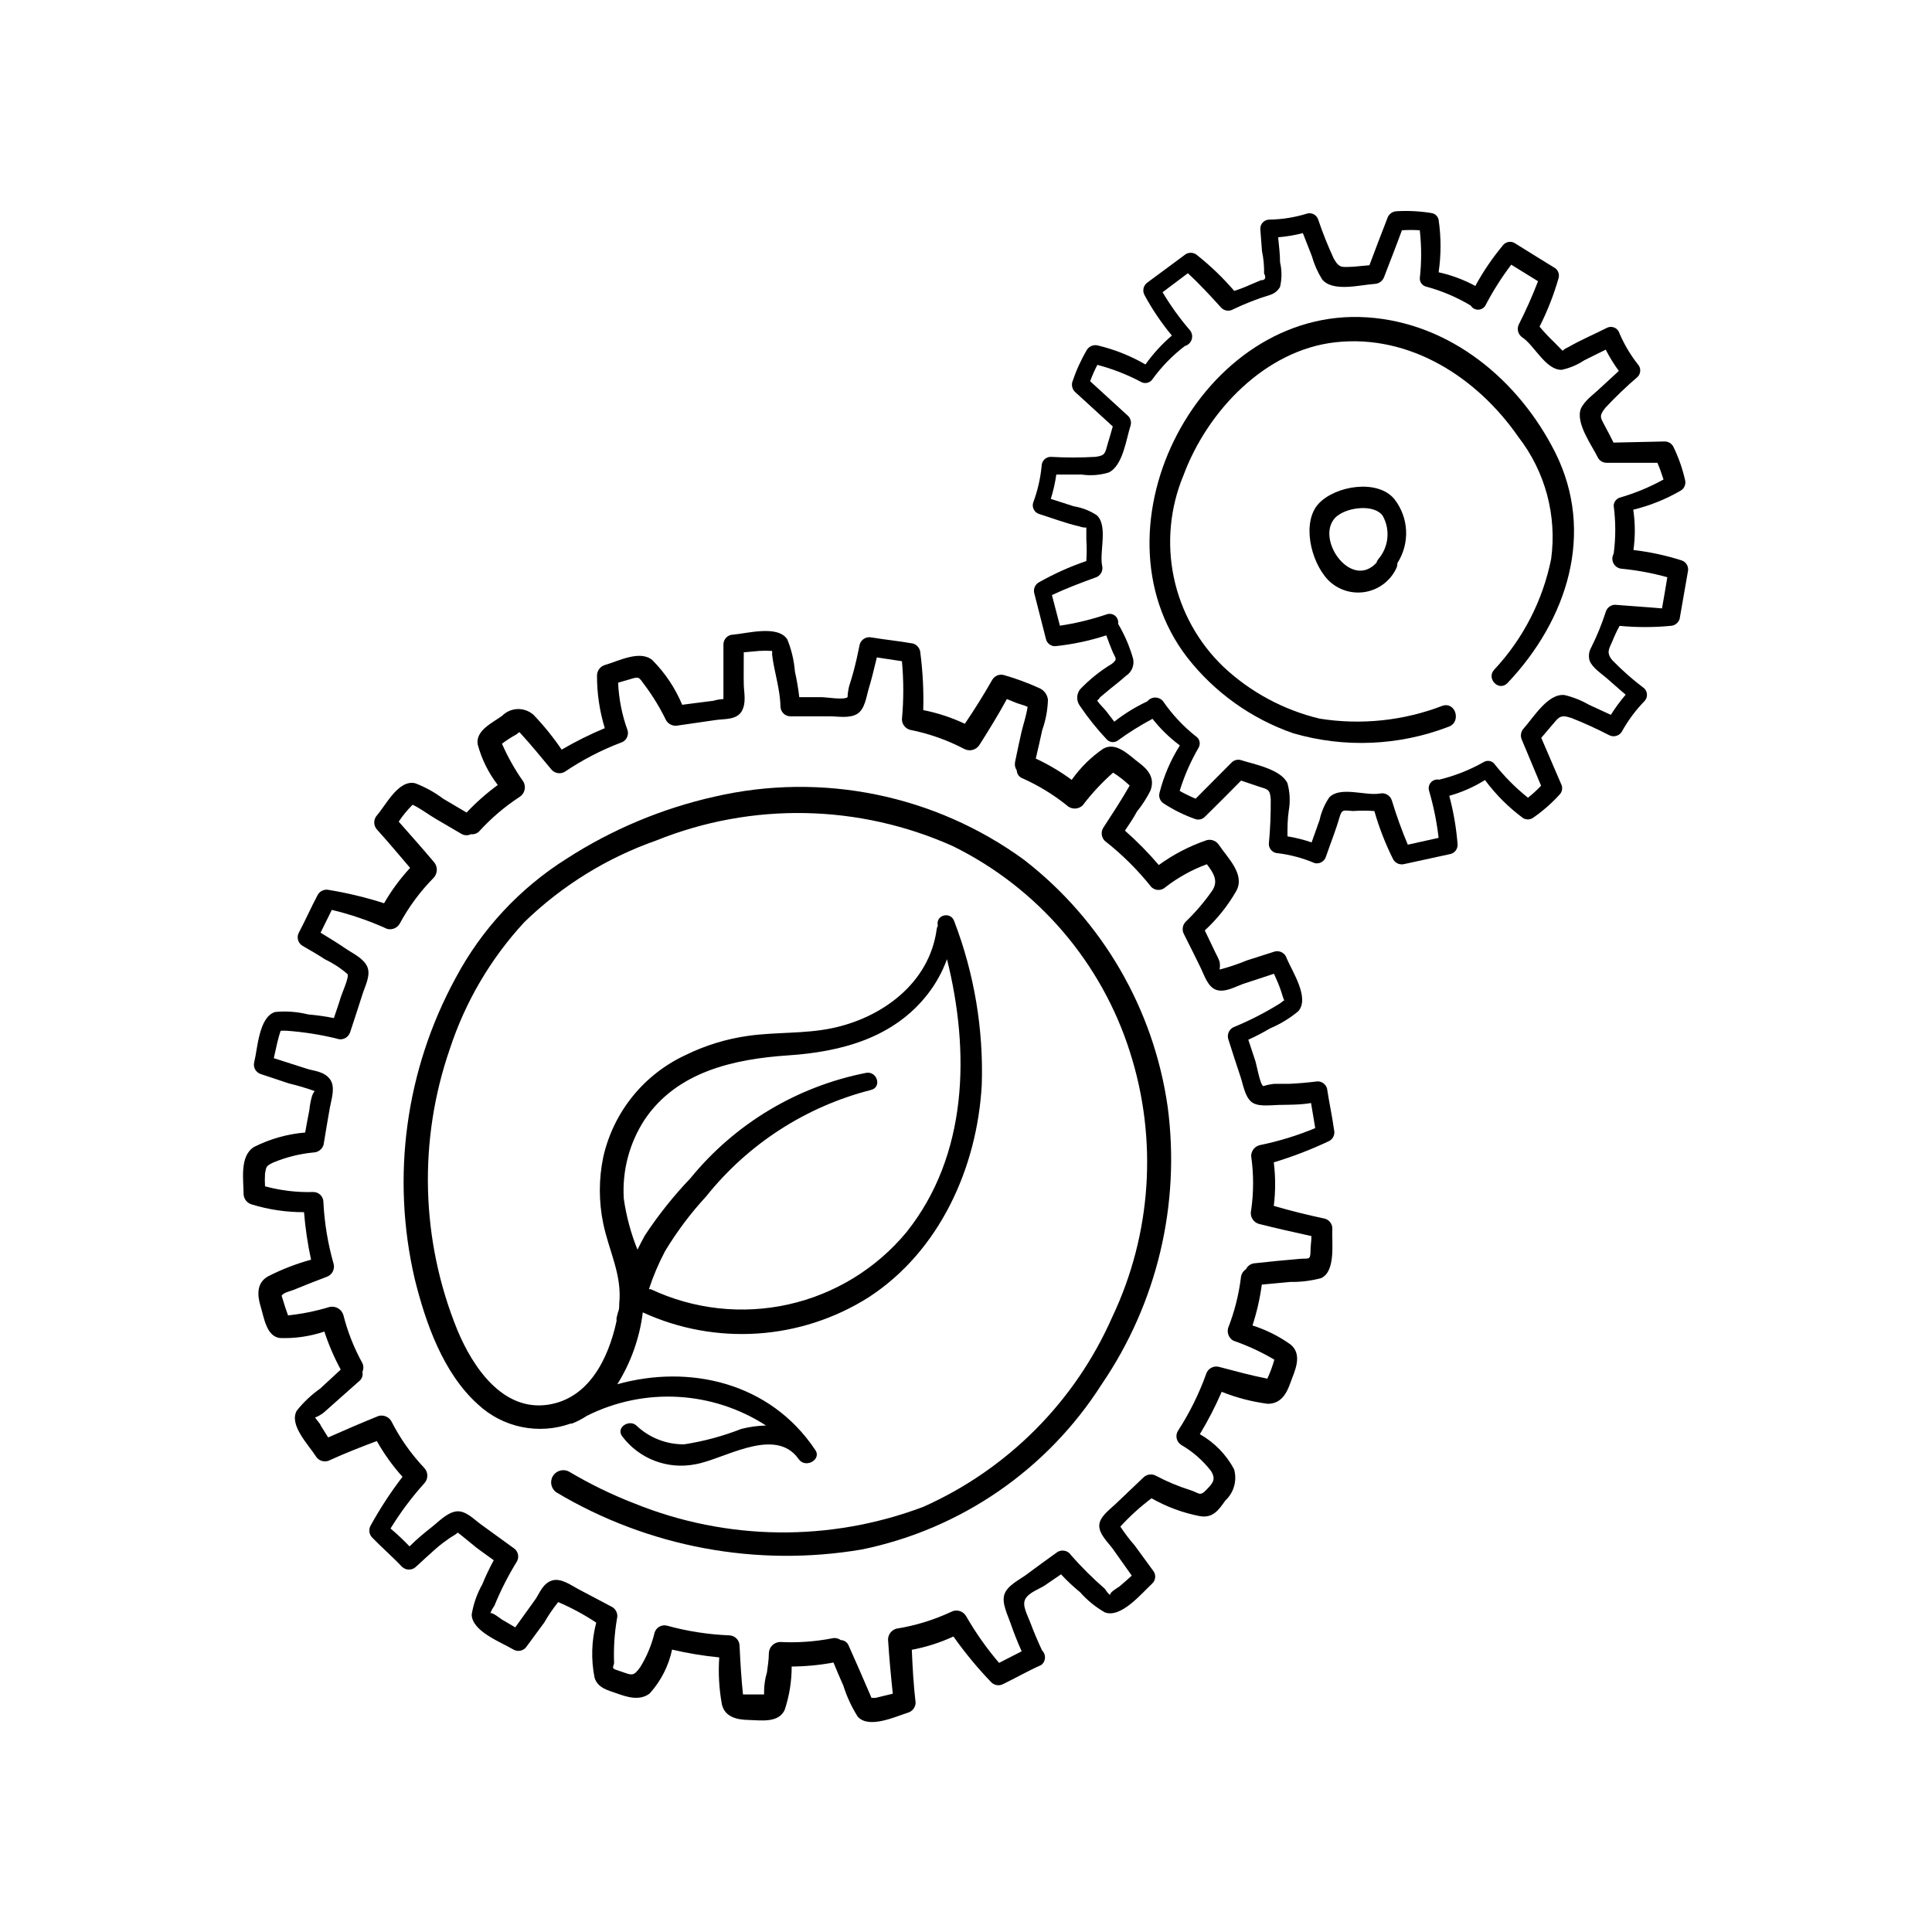
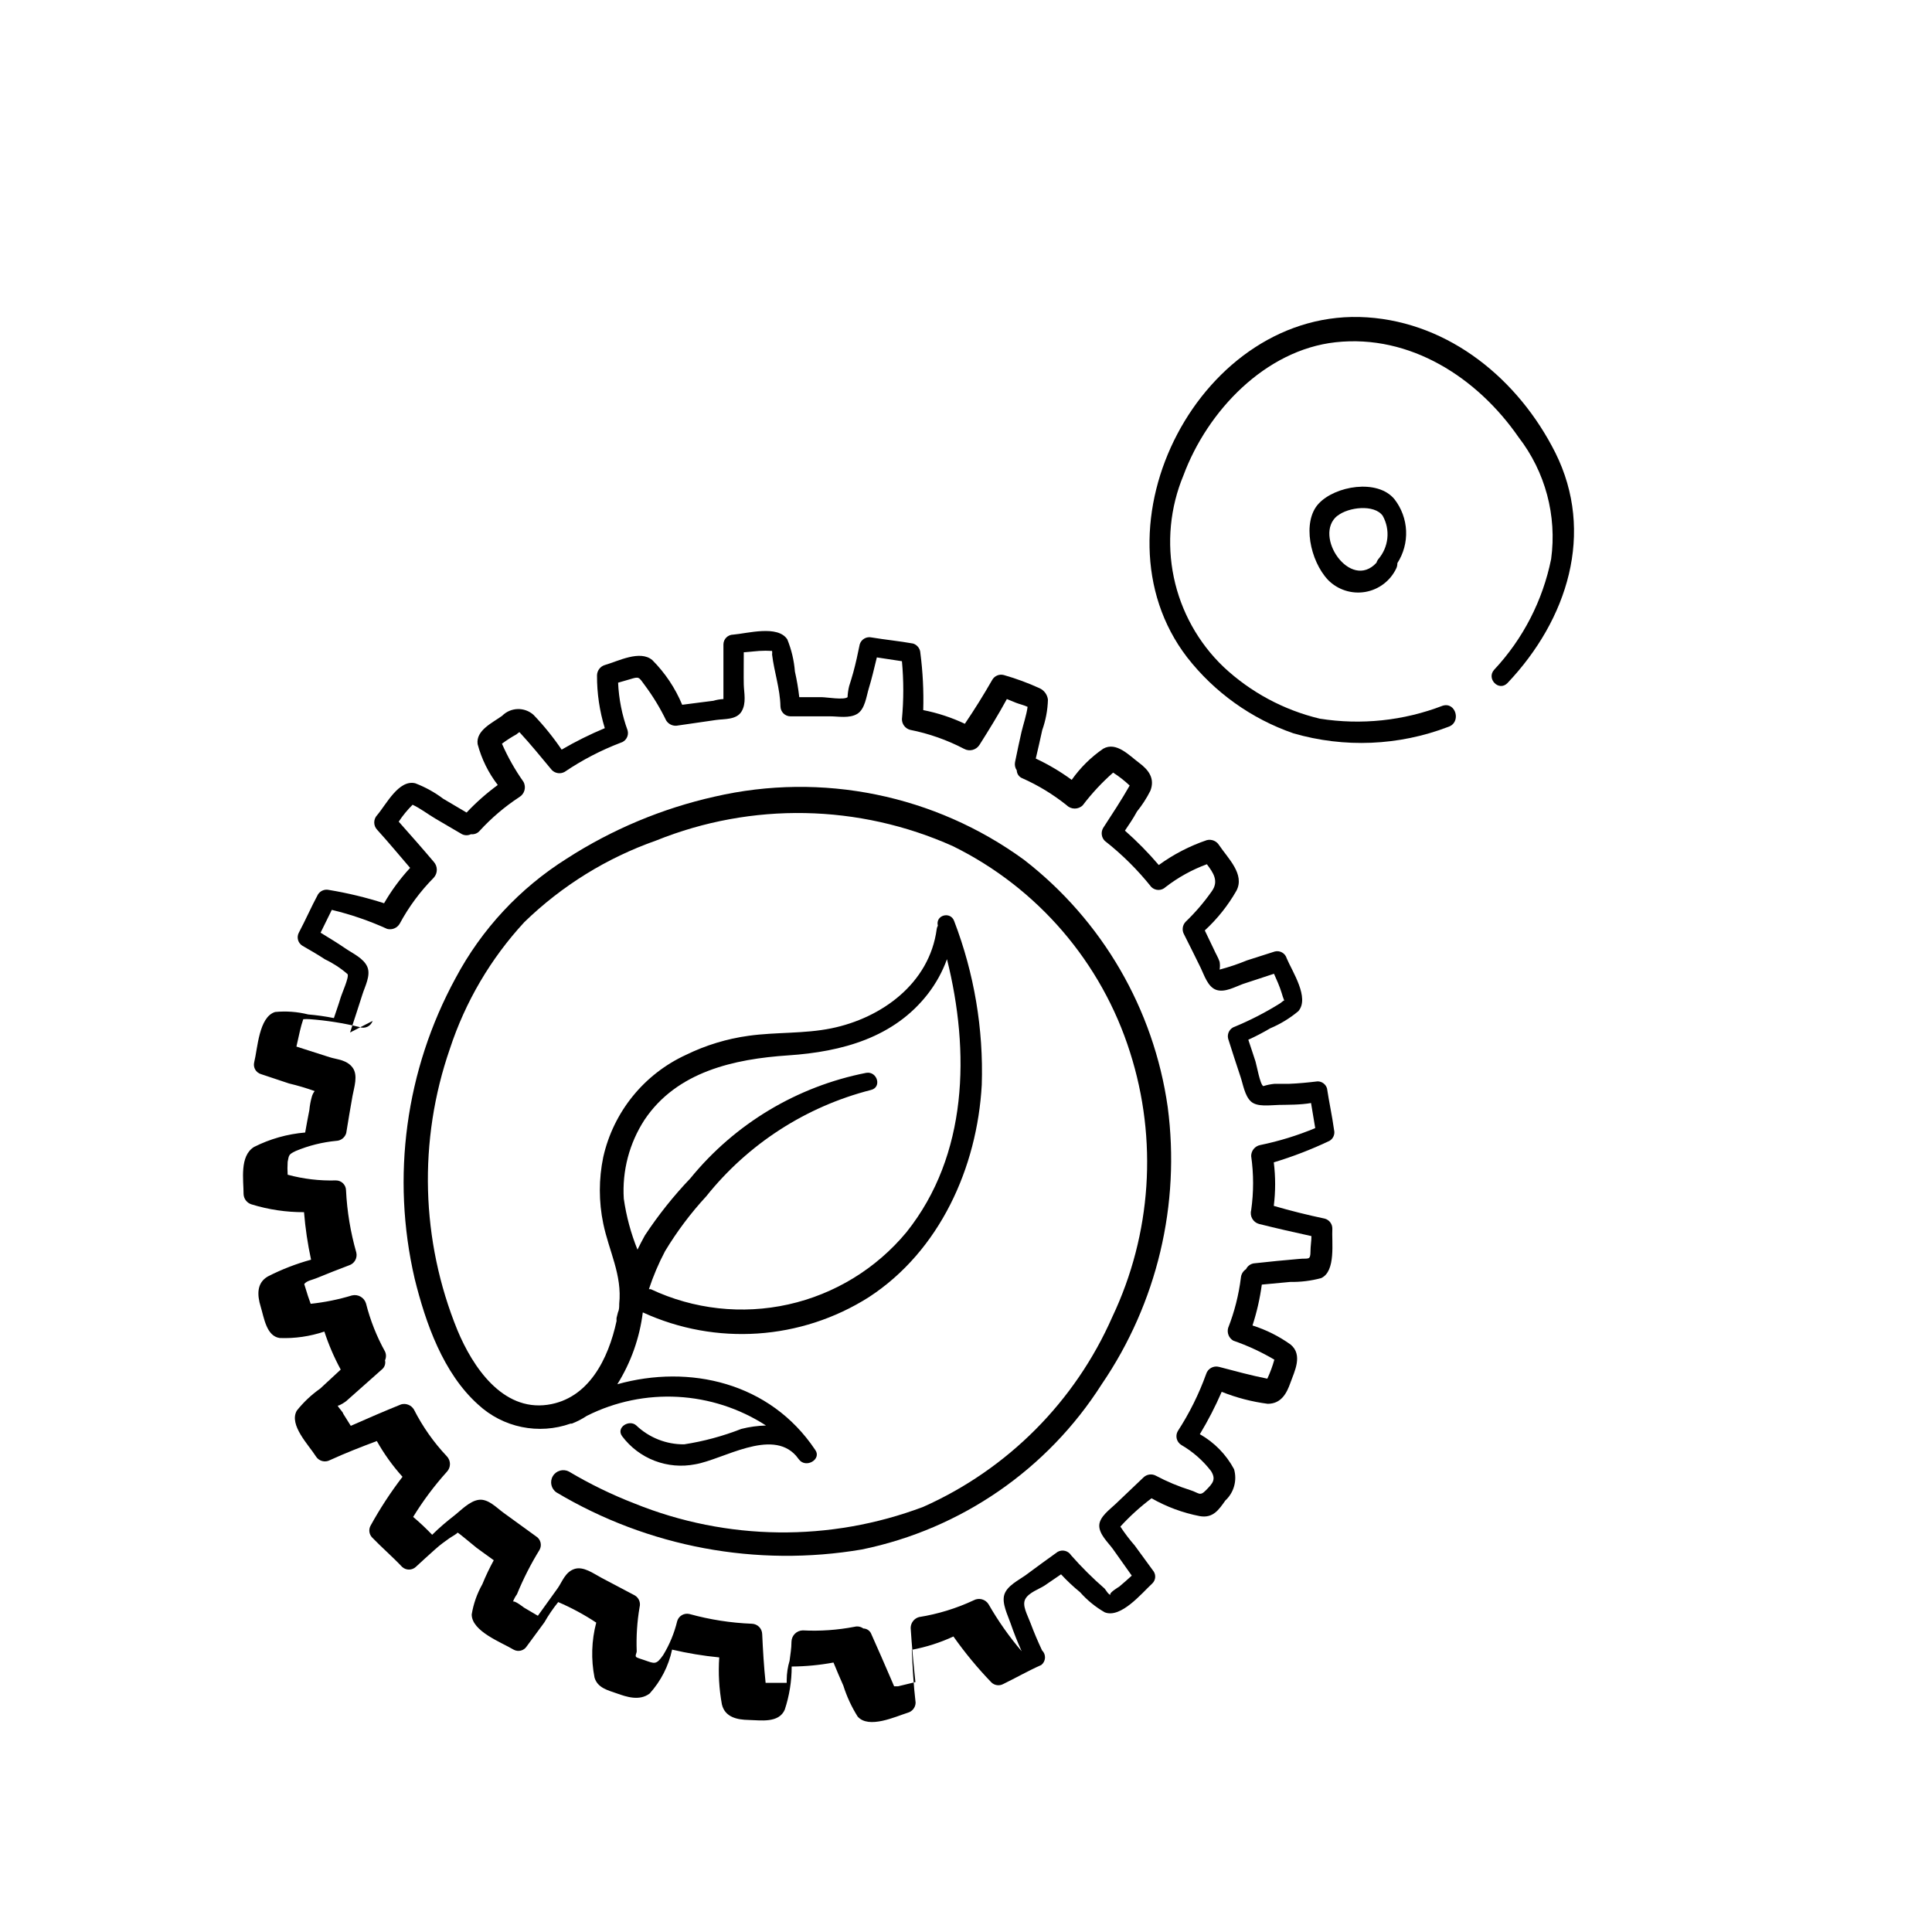
<svg xmlns="http://www.w3.org/2000/svg" fill="#000000" width="800px" height="800px" version="1.1" viewBox="144 144 512 512">
  <g>
    <path d="m270.72 516.23c3.231 2.996 7.223 5.051 11.539 5.938 4.316 0.887 8.793 0.578 12.945-0.898h0.352c1.395-0.547 2.731-1.238 3.981-2.066 15.156-7.613 33.211-6.637 47.457 2.57-2.207 0.055-4.406 0.359-6.547 0.906-4.875 1.91-9.941 3.281-15.117 4.082-4.742 0.051-9.316-1.758-12.746-5.039-1.863-1.613-5.391 0.555-3.727 2.871 2.199 2.945 5.191 5.211 8.621 6.527 3.434 1.32 7.168 1.641 10.777 0.93 7.356-1.258 20.152-9.621 26.703-2.266l0.707 0.906c1.863 2.621 6.246 0 4.332-2.519-11.945-17.836-33.305-22.672-52.398-17.332 3.609-5.781 5.914-12.281 6.75-19.043 19.359 8.891 41.906 7.375 59.902-4.031 18.793-12.242 28.719-34.359 29.926-56.277v0.004c0.48-14.805-2.004-29.551-7.305-43.379-0.957-2.719-5.039-1.613-4.332 1.211v-0.004c-0.16 0.281-0.266 0.59-0.305 0.906-1.914 14.359-14.559 23.578-27.961 26.301-7.203 1.461-14.609 0.957-21.867 1.965h0.004c-5.758 0.789-11.355 2.488-16.578 5.039-11.148 5.109-19.273 15.137-21.965 27.105-1.207 5.812-1.207 11.816 0 17.633 1.512 7.305 5.039 13.602 4.231 21.262 0 0.805 0 1.562-0.352 2.316l-0.352 1.41c-0.023 0.27-0.023 0.539 0 0.805-2.168 10.078-7.406 20.656-18.289 22.219-11.992 1.715-19.852-10.078-23.879-19.75-9.703-23.785-10.418-50.289-2.016-74.562 4.094-12.488 10.828-23.953 19.75-33.605 9.938-9.645 21.848-17.02 34.914-21.613 25.344-10.227 53.762-9.68 78.695 1.512 22.422 11.055 39.363 30.777 46.902 54.613 7.375 23.109 5.699 48.156-4.684 70.082-9.859 22.445-27.734 40.41-50.129 50.379-24.719 9.332-52.043 9.008-76.531-0.906-6.019-2.332-11.832-5.16-17.379-8.465-1.52-0.777-3.379-0.238-4.246 1.23-0.871 1.469-0.445 3.359 0.969 4.312 24.332 14.508 53.039 19.867 80.965 15.113 26.227-5.394 49.148-21.191 63.527-43.781 14.676-21.516 20.902-47.688 17.484-73.504-3.691-25.957-17.355-49.449-38.09-65.496-23.605-17.191-53.512-23.293-81.969-16.727-13.93 3.129-27.199 8.688-39.195 16.426-12.422 7.809-22.586 18.734-29.473 31.688-13.242 24.328-17.098 52.672-10.832 79.652 2.922 11.789 7.555 25.039 16.828 33.352zm38.59-54.562c-0.461-7.379 1.461-14.707 5.492-20.906 8.566-12.797 23.781-16.121 38.09-17.078 14.309-0.957 28.062-4.734 37.031-16.324h-0.004c2.148-2.777 3.848-5.871 5.039-9.172 6.098 24.484 5.594 51.891-10.73 72.348-8.023 9.676-19.031 16.41-31.297 19.148-12.266 2.734-25.094 1.316-36.465-4.035h-0.504c1.141-3.473 2.574-6.84 4.281-10.074 3.144-5.211 6.805-10.09 10.934-14.559 11.094-13.883 26.41-23.766 43.629-28.164 2.973-0.707 1.664-5.039-1.258-4.535h-0.004c-18.32 3.594-34.809 13.484-46.602 27.961-4.457 4.668-8.488 9.727-12.039 15.113-0.707 1.277-1.359 2.535-1.965 3.777v0.004c-1.75-4.34-2.969-8.871-3.629-13.504z" />
    <path d="m506.3 228.1c-43.934-2.922-74.312 55.418-47.711 90.082 7.246 9.297 17.027 16.297 28.164 20.152 13.508 3.922 27.926 3.32 41.062-1.711 3.527-1.16 2.016-6.699-1.512-5.594-10.359 3.984-21.586 5.164-32.547 3.426-9.543-2.277-18.332-7-25.492-13.703-6.695-6.402-11.293-14.68-13.191-23.746-1.898-9.062-1.004-18.492 2.559-27.039 6.348-17.078 21.664-33.199 40.305-35.266 19.75-2.168 37.586 9.371 48.516 25.191h0.004c7.07 9.16 10.176 20.773 8.613 32.242-2.215 11.004-7.445 21.176-15.113 29.371-2.117 2.367 1.258 5.844 3.527 3.527 15.918-16.777 23.273-39.852 12.695-61.062-9.723-19.344-27.91-34.41-49.879-35.871z" />
    <path d="m513.56 276.31c-4.484-5.492-15.77-3.578-20.152 1.211-4.383 4.785-2.215 15.113 2.519 20.152 2.57 2.625 6.266 3.816 9.887 3.195 3.621-0.625 6.703-2.988 8.25-6.32 0.176-0.414 0.262-0.859 0.25-1.309 1.641-2.555 2.453-5.555 2.316-8.586-0.137-3.031-1.211-5.945-3.07-8.344zm-15.113 4.383c2.871-2.316 9.773-3.125 11.992 0h-0.004c2.074 3.715 1.59 8.332-1.211 11.539-0.207 0.27-0.363 0.578-0.453 0.906-6.902 7.508-16.875-7.152-10.379-12.445z" />
-     <path d="m590.54 271.12c-0.699-3.051-1.746-6.008-3.125-8.816-0.457-0.797-1.297-1.293-2.215-1.312l-13.602 0.301c-0.707-1.41-1.41-2.82-2.168-4.18-1.258-2.469-1.812-2.719 0-5.039 2.703-2.887 5.562-5.629 8.566-8.211 0.914-0.938 0.914-2.438 0-3.375-2.066-2.644-3.762-5.562-5.039-8.664-0.316-0.555-0.84-0.957-1.457-1.117-0.617-0.164-1.273-0.066-1.82 0.258-3.273 1.664-6.75 3.125-10.078 5.039h0.004c-0.559 0.227-1.07 0.551-1.512 0.957l-2.168-2.215c-1.387-1.32-2.699-2.715-3.93-4.184 2.086-4.113 3.769-8.414 5.039-12.848 0.273-0.965-0.062-2-0.855-2.617-3.578-2.168-7.152-4.434-10.73-6.648v-0.004c-0.977-0.598-2.238-0.43-3.023 0.402-2.844 3.391-5.34 7.051-7.457 10.934-3.055-1.66-6.328-2.879-9.723-3.625 0.68-4.613 0.68-9.297 0-13.906-0.184-0.887-0.875-1.582-1.766-1.766-3.094-0.52-6.238-0.688-9.367-0.504-1.152 0.043-2.144 0.812-2.469 1.918-1.613 4.082-3.176 8.262-4.734 12.395l-4.383 0.402c-2.672 0-3.527 0.605-5.039-2.117h-0.004c-1.562-3.367-2.941-6.812-4.129-10.328-0.367-1.254-1.66-1.988-2.922-1.664-3.266 1.023-6.66 1.566-10.078 1.613-1.316 0.027-2.367 1.102-2.367 2.418l0.453 5.945c0.41 1.938 0.594 3.914 0.555 5.894 0.605 1.211 0.301 1.812-0.855 1.812l-2.871 1.211c-1.359 0.625-2.758 1.164-4.184 1.613-2.938-3.426-6.191-6.566-9.723-9.371-0.828-0.793-2.07-0.957-3.074-0.406l-10.078 7.457h0.004c-1.168 0.719-1.566 2.227-0.91 3.426 2.059 3.809 4.488 7.402 7.258 10.73-2.644 2.254-4.996 4.828-7.004 7.66-3.945-2.293-8.207-3.988-12.645-5.039-1.109-0.266-2.262 0.199-2.875 1.16-1.586 2.711-2.887 5.582-3.879 8.562-0.223 0.898 0.023 1.848 0.656 2.519l10.078 9.219c-0.402 1.512-0.855 2.973-1.309 4.484-0.754 2.621-0.605 3.223-3.273 3.578h-0.004c-3.945 0.227-7.898 0.227-11.84 0-1.316 0-2.391 1.051-2.418 2.367-0.32 3.363-1.082 6.664-2.269 9.824-0.355 1.281 0.387 2.606 1.664 2.973 3.527 1.109 7.055 2.469 10.629 3.273v0.004c0.578 0.219 1.195 0.324 1.816 0.301v3.125c0.125 1.91 0.125 3.828 0 5.742-4.383 1.5-8.617 3.406-12.648 5.691-0.961 0.586-1.43 1.73-1.156 2.824 1.059 4.082 2.066 8.16 3.125 12.242h-0.004c0.301 1.082 1.293 1.828 2.422 1.812 4.606-0.477 9.148-1.438 13.551-2.871 0.453 1.309 0.957 2.57 1.461 3.828 0.906 2.367 1.762 2.316 0 3.727-3.094 1.867-5.922 4.141-8.414 6.754-1.008 1.305-1.008 3.125 0 4.434 2.125 3.141 4.5 6.106 7.106 8.867 0.723 0.758 1.879 0.902 2.769 0.352 2.965-2.168 6.078-4.117 9.32-5.844 2.098 2.66 4.535 5.031 7.254 7.051-2.445 3.871-4.266 8.105-5.391 12.547-0.297 1.109 0.176 2.281 1.16 2.871 2.629 1.707 5.453 3.094 8.414 4.133 0.879 0.258 1.832 0.004 2.469-0.656 3.223-3.176 6.398-6.348 9.574-9.574l4.484 1.512c2.621 0.855 3.176 0.707 3.375 3.477h-0.004c0.035 3.953-0.133 7.906-0.504 11.84 0.027 1.324 1.094 2.394 2.418 2.418 3.348 0.414 6.621 1.297 9.727 2.621 1.27 0.301 2.562-0.422 2.973-1.664 1.211-3.527 2.621-7.004 3.629-10.531 0.656-2.266 1.211-1.715 3.527-1.613l-0.004 0.004c1.895-0.125 3.797-0.125 5.695 0 1.27 4.449 2.957 8.766 5.035 12.898 0.602 0.973 1.766 1.441 2.871 1.16l12.293-2.672c1.098-0.293 1.859-1.285 1.867-2.418-0.332-4.394-1.074-8.746-2.219-13 3.344-0.93 6.531-2.34 9.473-4.18 2.84 3.84 6.238 7.234 10.074 10.074 0.789 0.48 1.781 0.48 2.57 0 2.578-1.773 4.945-3.836 7.055-6.144 0.66-0.637 0.91-1.59 0.652-2.469l-5.438-12.645 2.871-3.375c1.762-2.066 2.117-2.871 5.039-1.914l-0.004-0.004c3.438 1.355 6.801 2.887 10.078 4.586 1.164 0.605 2.598 0.238 3.324-0.855 1.629-2.961 3.644-5.688 5.996-8.113 0.457-0.453 0.711-1.07 0.711-1.711 0-0.645-0.254-1.262-0.711-1.715-3.012-2.262-5.84-4.754-8.465-7.457-1.715-2.066-0.855-3.023 0-5.039v0.004c0.559-1.398 1.195-2.762 1.914-4.082 4.492 0.43 9.012 0.43 13.504 0 1.121-0.039 2.094-0.789 2.418-1.863 0.707-4.133 1.461-8.312 2.168-12.445 0.352-1.336-0.434-2.703-1.766-3.074-4.117-1.305-8.352-2.215-12.645-2.719 0.496-3.543 0.477-7.141-0.051-10.68 4.402-1.074 8.625-2.769 12.543-5.039 1.023-0.586 1.504-1.797 1.16-2.922zm-18.488 33.148c-1.176 0.004-2.203 0.785-2.519 1.914-1.051 3.254-2.348 6.422-3.879 9.473-0.578 1.027-0.723 2.242-0.406 3.375 0.707 1.914 3.074 3.426 4.535 4.684s3.273 2.922 5.039 4.383v0.004c-1.441 1.68-2.754 3.465-3.93 5.34l-5.894-2.719c-1.984-1.141-4.121-1.988-6.348-2.519-4.434-0.555-8.363 6.098-10.883 8.867-0.77 0.855-0.93 2.098-0.402 3.121l5.039 12.043c-1.086 1.137-2.246 2.195-3.477 3.172-3.352-2.68-6.375-5.738-9.02-9.117-0.707-0.707-1.801-0.852-2.672-0.352-3.707 2.102-7.691 3.68-11.836 4.684-0.809-0.164-1.637 0.113-2.188 0.723-0.547 0.609-0.734 1.469-0.484 2.25 1.191 4.07 2.035 8.23 2.519 12.445l-8.16 1.812h-0.004c-1.609-3.836-3.023-7.754-4.231-11.738-0.434-1.355-1.84-2.144-3.223-1.812-3.727 0.656-10.43-2.016-13.352 1.008-1.23 1.812-2.106 3.848-2.57 5.992l-2.117 5.945c-2.082-0.715-4.223-1.254-6.398-1.609 0-2.316 0-4.586 0.352-6.852l0.004-0.004c0.414-2.394 0.293-4.856-0.355-7.203-1.715-3.727-8.867-5.039-12.344-6.144-0.879-0.258-1.828-0.008-2.469 0.652l-9.52 9.574c-1.453-0.598-2.867-1.289-4.234-2.066 1.238-4.008 2.93-7.863 5.039-11.488 0.582-1.059 0.227-2.391-0.805-3.019-3.312-2.633-6.215-5.738-8.617-9.223-0.504-0.637-1.273-1.008-2.09-1.008-0.812 0-1.582 0.371-2.09 1.008-3.121 1.453-6.062 3.262-8.766 5.391l-2.117-2.769c-0.402-0.555-1.762-1.812-2.418-2.82 0.316-0.258 0.586-0.566 0.805-0.906l2.469-2.066c1.461-1.16 2.922-2.316 4.332-3.578 1.531-0.957 2.297-2.769 1.918-4.535-0.918-3.25-2.258-6.367-3.981-9.27 0.129-0.789-0.16-1.586-0.773-2.106-0.609-0.516-1.445-0.672-2.199-0.414-4.051 1.379-8.215 2.391-12.445 3.023l-2.117-8.113c3.727-1.762 7.609-3.223 11.488-4.637v0.004c1.363-0.391 2.168-1.801 1.812-3.176-0.754-3.68 1.613-10.531-1.41-13.352v0.004c-1.84-1.215-3.918-2.019-6.094-2.371l-6.098-1.965c0.664-2.106 1.152-4.262 1.461-6.445h6.75c2.398 0.352 4.84 0.16 7.156-0.555 3.777-1.812 4.637-8.969 5.793-12.496 0.234-0.879-0.016-1.82-0.656-2.469l-10.078-9.219h0.004c0.543-1.484 1.184-2.934 1.914-4.332 4.027 1.051 7.914 2.574 11.586 4.531 1.078 0.59 2.426 0.234 3.074-0.805 2.402-3.301 5.269-6.238 8.516-8.715 0.855-0.23 1.539-0.879 1.816-1.723 0.273-0.844 0.102-1.77-0.457-2.461-2.703-3.141-5.133-6.512-7.254-10.074l6.699-5.039c3.125 2.871 5.996 5.996 8.867 9.168 0.828 0.832 2.113 1 3.125 0.406 3.172-1.527 6.453-2.809 9.824-3.832 1.109-0.348 2.047-1.102 2.617-2.113 0.504-2.156 0.504-4.398 0-6.551 0-2.215-0.301-4.383-0.504-6.602 2.211-0.188 4.402-0.559 6.551-1.105l2.367 6.047v-0.004c0.617 2.184 1.531 4.269 2.723 6.199 2.82 3.477 10.078 1.461 14.008 1.211l-0.004-0.004c1.141-0.066 2.117-0.828 2.469-1.914 1.562-4.082 3.176-8.16 4.684-12.293h0.004c1.574-0.102 3.156-0.102 4.734 0 0.477 4.234 0.477 8.512 0 12.746-0.016 1.004 0.645 1.895 1.613 2.168 4.18 1.117 8.18 2.812 11.891 5.039 0.41 0.676 1.145 1.094 1.938 1.094s1.531-0.418 1.941-1.094c1.977-3.797 4.269-7.418 6.852-10.832l7.106 4.383h-0.004c-1.48 3.863-3.16 7.644-5.035 11.336-0.68 1.246-0.285 2.801 0.906 3.574 3.125 2.066 6.195 8.664 10.379 8.566 2.141-0.445 4.176-1.301 5.992-2.519l5.691-2.82h0.004c1.012 1.965 2.176 3.852 3.477 5.641l-5.039 4.637c-1.664 1.613-3.981 3.125-5.039 5.391-1.41 3.879 2.973 9.723 4.586 13.047 0.469 0.777 1.309 1.254 2.215 1.262h13.504c0.613 1.449 1.148 2.93 1.613 4.434-3.656 2.019-7.527 3.621-11.539 4.785-0.965 0.285-1.637 1.16-1.664 2.168 0.555 4.211 0.555 8.48 0 12.695-0.441 0.773-0.473 1.715-0.078 2.516 0.395 0.797 1.16 1.348 2.043 1.465 4.141 0.395 8.238 1.152 12.246 2.266-0.453 2.769-0.906 5.492-1.41 8.262-3.883-0.352-8.113-0.602-12.395-0.957z" />
-     <path d="m232.48 413.8c-2.246-0.449-4.516-0.77-6.801-0.961-2.863-0.715-5.828-0.938-8.766-0.652-4.332 1.309-4.637 9.723-5.543 13.301-0.355 1.375 0.449 2.781 1.816 3.172l7.406 2.469c2.301 0.547 4.57 1.219 6.801 2.016-0.352 0.449-0.609 0.961-0.758 1.512-0.324 1.152-0.543 2.336-0.652 3.527-0.402 1.965-0.754 3.981-1.109 5.945-4.723 0.395-9.324 1.695-13.555 3.828-3.879 2.418-2.769 8.715-2.769 12.496 0.055 1.262 0.902 2.356 2.117 2.719 4.504 1.391 9.191 2.086 13.902 2.066 0.344 4.234 0.965 8.441 1.867 12.594-3.957 1.082-7.789 2.57-11.438 4.434-3.074 1.762-2.82 5.039-1.914 8.012s1.512 7.809 5.039 8.312c4.016 0.156 8.027-0.426 11.836-1.711 1.137 3.481 2.586 6.856 4.336 10.074l-5.441 5.039c-2.336 1.641-4.422 3.609-6.199 5.844-2.168 3.777 3.176 9.117 5.039 12.09 0.785 1.297 2.453 1.742 3.777 1.008 4.082-1.863 8.211-3.477 12.395-5.039v0.004c1.91 3.398 4.191 6.574 6.801 9.469-3.144 4.098-5.973 8.426-8.461 12.949-0.562 1.02-0.398 2.281 0.402 3.125 2.57 2.672 5.34 5.039 7.961 7.809 1.023 0.945 2.602 0.945 3.625 0 1.715-1.613 3.426-3.125 5.039-4.586 1.613-1.461 2.57-2.066 3.879-3.023 0.402-0.301 2.266-1.309 2.117-1.512 0.656 0.352 4.18 3.375 5.039 4.031 0.855 0.656 3.074 2.215 4.586 3.324h-0.004c-1.129 2.059-2.137 4.176-3.023 6.348-1.402 2.484-2.359 5.195-2.82 8.012 0 4.484 7.91 7.406 11.082 9.32h0.004c1.227 0.699 2.785 0.297 3.523-0.906l4.637-6.297c1.082-1.895 2.309-3.695 3.676-5.391 3.516 1.508 6.891 3.328 10.078 5.441-1.25 4.754-1.406 9.734-0.453 14.559 0.805 2.769 3.578 3.375 5.996 4.231 2.418 0.855 5.894 2.066 8.613 0 2.973-3.285 5.023-7.301 5.945-11.637 4.113 0.965 8.289 1.656 12.496 2.066-0.281 4.16-0.043 8.34 0.703 12.445 0.805 3.426 4.082 4.082 7.106 4.133 3.023 0.051 8.012 0.957 9.574-2.769l-0.004-0.004c1.211-3.676 1.824-7.519 1.816-11.387 3.719-0.023 7.426-0.379 11.082-1.059 0.855 2.066 1.715 4.133 2.621 6.144v0.004c0.906 2.871 2.176 5.613 3.777 8.16 2.922 3.375 10.078 0 13.301-1.008 1.203-0.336 2.043-1.422 2.066-2.668-0.555-4.684-0.805-9.32-1.008-14.008 3.809-0.715 7.516-1.898 11.031-3.527 3.043 4.316 6.414 8.391 10.078 12.191 0.844 0.801 2.106 0.965 3.125 0.406 3.324-1.613 6.551-3.477 10.078-5.039h-0.004c0.59-0.457 0.949-1.148 0.988-1.895 0.039-0.746-0.25-1.469-0.785-1.984-1.109-2.367-2.117-4.734-3.023-7.152s-2.316-4.734-1.41-6.449c0.906-1.715 3.727-2.672 5.039-3.527l4.43-3.023c1.566 1.691 3.25 3.277 5.039 4.734 1.879 2.125 4.09 3.93 6.551 5.34 4.281 1.664 9.773-5.039 12.594-7.656 0.852-0.82 1.016-2.117 0.402-3.125l-5.039-6.902h0.004c-1.391-1.59-2.668-3.273-3.832-5.039 2.516-2.754 5.281-5.266 8.266-7.504 3.977 2.266 8.301 3.867 12.797 4.734 3.527 0.605 5.039-1.715 6.75-4.133 2.281-2.106 3.18-5.324 2.316-8.312-2.078-3.887-5.227-7.106-9.066-9.27 2.18-3.609 4.113-7.363 5.793-11.234 3.914 1.566 8.012 2.633 12.191 3.176 3.578 0 5.039-2.769 6.047-5.644 1.008-2.871 3.375-7.305 0-10.078v0.004c-3.074-2.199-6.477-3.898-10.078-5.039 1.148-3.527 1.977-7.156 2.469-10.832l7.559-0.707c2.754 0.047 5.5-0.293 8.16-1.008 3.981-1.812 2.769-9.621 2.973-13.098 0.02-1.246-0.809-2.348-2.016-2.672-4.535-0.957-9.02-2.066-13.504-3.375h0.004c0.477-3.828 0.477-7.707 0-11.535 5.055-1.523 9.988-3.43 14.762-5.695 1.012-0.594 1.504-1.785 1.207-2.922-0.504-3.68-1.309-7.305-1.863-10.984v0.004c-0.328-1.094-1.328-1.848-2.469-1.867-2.519 0.301-5.039 0.555-7.656 0.656h-3.832c-0.992 0.098-1.973 0.297-2.922 0.605-0.855-0.352-1.762-5.543-2.066-6.5-0.656-1.965-1.258-3.879-1.914-5.793 1.988-0.902 3.922-1.91 5.797-3.023 2.695-1.133 5.207-2.66 7.453-4.535 3.074-3.527-1.613-10.531-3.074-14.008l0.004 0.004c-0.395-1.367-1.801-2.172-3.176-1.816l-7.406 2.367v0.004c-2.344 0.965-4.75 1.77-7.203 2.418 0.117-0.684 0.117-1.383 0-2.066-0.352-1.109-1.059-2.215-1.512-3.273l-2.418-5.039c3.309-3.043 6.129-6.578 8.363-10.48 2.367-4.383-2.266-8.664-4.586-12.141-0.68-1.086-1.98-1.613-3.223-1.312-4.559 1.547-8.855 3.773-12.746 6.602-2.769-3.25-5.766-6.297-8.969-9.117 1.059-1.562 2.168-3.176 3.176-5.039h-0.004c1.391-1.715 2.59-3.57 3.578-5.543 1.258-3.273-0.504-5.543-3.023-7.406s-5.996-5.691-9.473-3.727h0.004c-3.258 2.234-6.09 5.035-8.363 8.262-2.984-2.188-6.172-4.078-9.523-5.644 0.605-2.519 1.16-5.039 1.715-7.559v0.004c0.922-2.59 1.434-5.312 1.508-8.062-0.16-1.324-1-2.469-2.215-3.023-3.051-1.391-6.199-2.555-9.422-3.477-1.207-0.352-2.5 0.168-3.125 1.262-2.285 3.996-4.703 7.875-7.254 11.637-3.512-1.656-7.219-2.875-11.031-3.625 0.145-5.051-0.109-10.105-0.758-15.117-0.047-1.156-0.812-2.16-1.914-2.519-3.629-0.656-7.356-1.008-10.984-1.613v0.004c-1.367-0.328-2.758 0.465-3.172 1.812-0.504 2.519-1.059 5.039-1.715 7.457-0.352 1.211-0.707 2.469-1.109 3.68l0.004-0.004c-0.23 0.941-0.367 1.906-0.406 2.875-0.957 0.805-5.594 0-6.852 0h-5.945c-0.262-2.289-0.648-4.559-1.156-6.805-0.23-2.922-0.91-5.797-2.016-8.512-2.519-3.879-10.629-1.562-14.359-1.258v-0.004c-1.406 0.027-2.543 1.164-2.57 2.57v7.809 6.199c-0.02 0.164-0.02 0.336 0 0.5-0.902 0.043-1.801 0.195-2.668 0.457l-3.578 0.453-4.684 0.605v-0.004c-1.84-4.422-4.527-8.445-7.91-11.836-3.273-2.769-9.07 0.301-12.594 1.309h-0.004c-1.199 0.367-2.031 1.465-2.062 2.719-0.027 4.746 0.672 9.469 2.062 14.008-3.934 1.645-7.754 3.543-11.434 5.691-2.223-3.277-4.715-6.363-7.457-9.219-2.398-2.137-6.051-2.027-8.312 0.25-2.469 1.812-7.004 3.828-6.5 7.508 1.043 3.93 2.859 7.613 5.34 10.832-2.973 2.176-5.738 4.621-8.262 7.305l-6.144-3.629-0.004 0.004c-2.277-1.723-4.785-3.113-7.457-4.133-4.383-1.059-7.707 5.644-10.078 8.414h0.004c-1.062 1.094-1.062 2.836 0 3.93 3.023 3.324 5.894 6.801 8.715 10.078v-0.004c-2.641 2.859-4.957 6-6.902 9.371-4.777-1.527-9.66-2.707-14.609-3.523-1.133-0.266-2.305 0.223-2.922 1.207-1.762 3.273-3.223 6.648-5.039 10.078-0.688 1.238-0.262 2.805 0.957 3.523 2.016 1.16 4.031 2.316 5.945 3.578 2.168 1.031 4.188 2.352 5.996 3.93 0.453 0.805-1.512 5.039-1.914 6.449-0.402 1.41-1.109 3.324-1.715 5.191zm115.88-97.387m-111.59 101.21c1.109-3.375 2.215-6.75 3.273-10.078 0.656-2.117 2.266-5.039 1.309-7.305-0.957-2.266-3.879-3.578-5.644-4.785-1.762-1.211-4.484-2.922-6.75-4.281l2.973-6.047c5.039 1.207 9.949 2.894 14.664 5.039 1.285 0.344 2.644-0.215 3.324-1.363 2.406-4.473 5.445-8.578 9.02-12.191 1.098-1.195 1.098-3.035 0-4.231-3.023-3.578-6.144-7.106-9.27-10.629l-0.004-0.004c1.07-1.617 2.301-3.117 3.68-4.481 2.066 0.957 4.133 2.57 6.047 3.68 1.914 1.109 4.684 2.769 7.055 4.133l-0.004-0.004c0.746 0.367 1.621 0.367 2.367 0 0.879 0.105 1.75-0.234 2.32-0.91 3.109-3.394 6.629-6.391 10.477-8.914 1.418-0.836 1.91-2.648 1.109-4.082-2.231-3.16-4.141-6.535-5.691-10.078 1.215-0.91 2.492-1.738 3.828-2.469 0.25-0.223 0.52-0.422 0.805-0.602 3.023 3.273 5.844 6.75 8.613 10.078l0.004-0.004c0.895 0.891 2.273 1.074 3.375 0.453 4.625-3.129 9.594-5.715 14.812-7.707 1.418-0.391 2.25-1.855 1.863-3.273-1.48-4.062-2.328-8.328-2.519-12.648l3.125-0.906c2.469-0.754 2.316-0.656 3.93 1.562 2.191 2.934 4.098 6.074 5.691 9.371 0.676 1.066 1.945 1.59 3.176 1.309l10.078-1.461c2.117-0.301 5.34 0 6.699-2.215s0.656-5.039 0.605-7.152c-0.051-2.117 0-5.691 0-8.566l4.031-0.352-0.004-0.004c1.16-0.078 2.32-0.078 3.477 0 0.039 0.32 0.039 0.641 0 0.957 0.555 4.637 2.117 9.02 2.215 13.754h0.004c0.027 1.438 1.184 2.594 2.617 2.621h10.629c2.016 0 5.039 0.605 7.106-0.656 2.066-1.258 2.418-4.684 3.074-6.801s1.461-5.391 2.117-8.16l6.648 1.008c0.477 5.109 0.477 10.254 0 15.367 0 1.32 0.891 2.477 2.168 2.82 4.984 0.988 9.805 2.684 14.309 5.039 1.426 0.781 3.215 0.316 4.078-1.059 2.519-3.981 5.039-8.062 7.254-12.141l2.469 1.008c0.754 0.301 2.066 0.605 3.023 1.059-0.301 2.215-1.109 4.535-1.613 6.648-0.504 2.117-1.16 5.34-1.715 8.012l0.004-0.004c-0.148 0.754 0.016 1.539 0.453 2.168 0.023 0.949 0.625 1.785 1.512 2.117 4.203 1.871 8.148 4.277 11.738 7.152 1.176 1.152 3.059 1.152 4.234 0 2.391-3.148 5.09-6.051 8.059-8.664 1.562 1.004 3.031 2.152 4.383 3.426-2.168 3.828-4.637 7.559-7.055 11.285h0.004c-0.621 1.098-0.438 2.477 0.453 3.375 4.578 3.586 8.719 7.695 12.344 12.242 1.055 1.02 2.723 1.02 3.777 0 3.312-2.562 7-4.602 10.934-6.047 1.715 2.266 3.223 4.484 1.309 7.152v0.004c-2.039 2.902-4.348 5.602-6.902 8.059-0.891 0.898-1.074 2.277-0.453 3.379 1.512 2.973 2.973 5.945 4.434 8.918 0.906 1.863 1.863 5.039 4.133 5.793 2.266 0.754 5.039-0.855 7.004-1.562l8.262-2.719c0.707 1.613 1.461 3.223 2.016 5.039v-0.004c0.195 0.703 0.43 1.391 0.703 2.066-0.301 0-0.754 0.555-1.211 0.805h0.004c-3.777 2.352-7.738 4.391-11.84 6.098-1.375 0.414-2.172 1.836-1.816 3.223 1.059 3.375 2.168 6.75 3.273 10.078 0.656 1.914 1.109 5.039 2.769 6.551 1.664 1.512 5.039 0.957 7.406 0.906s5.691 0 8.516-0.504c0.352 2.215 0.754 4.434 1.109 6.648-4.699 1.957-9.574 3.457-14.559 4.484-1.402 0.266-2.418 1.492-2.418 2.922 0.68 4.762 0.68 9.598 0 14.359-0.418 1.57 0.5 3.188 2.066 3.629 4.637 1.16 9.27 2.215 13.906 3.223 0 1.359-0.25 2.672-0.25 4.031 0 2.519-0.605 1.762-2.973 2.016-3.981 0.352-7.91 0.707-11.84 1.16l-0.004-0.004c-0.98 0.082-1.84 0.676-2.266 1.562-0.785 0.504-1.289 1.34-1.363 2.269-0.566 4.555-1.703 9.023-3.375 13.301-0.367 1.301 0.191 2.691 1.363 3.375 3.785 1.312 7.43 3 10.879 5.035-0.48 1.73-1.102 3.414-1.863 5.039-4.332-0.855-8.566-2.016-12.797-3.125-1.469-0.391-2.988 0.457-3.426 1.918-1.914 5.309-4.43 10.379-7.508 15.113-0.73 1.281-0.305 2.914 0.961 3.676 3.043 1.77 5.711 4.113 7.859 6.902 1.41 2.266 0.402 3.273-1.309 5.039-1.715 1.762-1.812 0.754-4.231 0h-0.004c-3.113-0.984-6.133-2.25-9.02-3.777-1.098-0.621-2.477-0.438-3.375 0.453l-7.356 7.004c-1.461 1.41-4.281 3.375-4.332 5.691-0.051 2.316 2.316 4.484 3.578 6.195l5.039 7.106c-1.059 0.957-2.168 1.965-3.324 2.922 0 0-2.973 1.762-2.266 2.168-0.605 0-1.211-1.211-1.613-1.664h-0.004c-3.148-2.738-6.113-5.684-8.867-8.816-0.758-1.211-2.336-1.609-3.578-0.906-2.871 2.066-5.742 4.133-8.566 6.246-1.762 1.258-4.785 2.719-5.543 5.039-0.754 2.316 0.906 5.492 1.664 7.707 0.754 2.215 1.863 5.039 2.922 7.356l-5.996 3.074h0.004c-3.305-3.867-6.238-8.031-8.766-12.445-0.828-1.363-2.586-1.828-3.981-1.059-4.59 2.144-9.457 3.637-14.461 4.434-1.293 0.359-2.199 1.531-2.215 2.875 0.301 4.785 0.754 9.574 1.258 14.359l-4.586 1.109h-1.059l-0.754-1.762c-1.762-4.082-3.527-8.16-5.34-12.191v-0.008c-0.367-0.812-1.172-1.34-2.066-1.359-0.664-0.488-1.516-0.656-2.316-0.453-4.531 0.875-9.148 1.195-13.754 0.957-1.641 0.055-2.945 1.383-2.973 3.023 0 1.715-0.301 3.426-0.504 5.039-0.492 1.633-0.746 3.332-0.758 5.039v0.805h-5.59c-0.453-4.281-0.707-8.613-0.906-12.898-0.027-1.52-1.254-2.742-2.773-2.769-5.57-0.223-11.098-1.086-16.473-2.57-1.414-0.355-2.859 0.465-3.277 1.863-0.766 3.184-2.023 6.223-3.727 9.02-1.863 2.672-2.266 2.266-5.039 1.309-0.656-0.25-1.359-0.402-1.965-0.707-0.605-0.301 0-1.109 0-1.613v0.004c-0.152-3.91 0.102-7.828 0.758-11.688 0.332-1.207-0.184-2.488-1.262-3.125l-8.867-4.684c-2.016-1.059-4.734-3.125-7.152-2.316-2.418 0.805-3.223 3.375-4.383 5.039l-5.289 7.356-3.68-2.168s-2.57-2.016-2.922-1.562c0.262-0.703 0.617-1.363 1.059-1.965 1.672-4.086 3.68-8.031 5.996-11.789 0.691-1.258 0.27-2.836-0.957-3.578l-8.613-6.246c-1.812-1.309-4.031-3.727-6.5-3.426s-4.785 2.82-6.602 4.231c-1.812 1.41-3.879 3.125-5.793 5.039-1.562-1.613-3.176-3.176-5.039-4.734v-0.004c2.602-4.242 5.586-8.238 8.918-11.938 1.113-1.152 1.113-2.981 0-4.133-3.484-3.691-6.422-7.867-8.719-12.395-0.695-1.156-2.07-1.711-3.375-1.359-4.484 1.812-8.918 3.727-13.352 5.691l-2.016-3.223c0-0.352-1.059-1.359-1.461-2.117 0.555 0 2.117-1.059 2.316-1.258l9.422-8.363h0.004c0.703-0.586 1.016-1.523 0.805-2.418 0.34-0.734 0.34-1.582 0-2.316-2.223-4.016-3.918-8.301-5.039-12.75-0.484-1.578-2.121-2.508-3.727-2.113-3.566 1.082-7.227 1.824-10.934 2.215-0.25-0.754-0.605-1.664-0.707-2.016l-1.004-3.223c0.805-0.957 1.863-0.957 3.777-1.762 1.914-0.805 5.391-2.168 8.062-3.176h-0.004c1.461-0.438 2.324-1.945 1.965-3.426-1.531-5.352-2.445-10.863-2.719-16.426 0-1.473-1.195-2.668-2.672-2.668-4.316 0.129-8.629-0.379-12.797-1.512-0.074-1.141-0.074-2.285 0-3.426 0.352-1.863 0.301-1.965 2.168-2.871 3.406-1.422 7.008-2.32 10.68-2.672 1.246-0.035 2.324-0.871 2.672-2.066 0.504-3.273 1.109-6.551 1.664-9.824 0.402-2.266 1.562-5.492 0-7.559s-4.18-2.117-6.047-2.719l-8.816-2.82 0.906-4.031c0.246-1.09 0.547-2.164 0.906-3.223 0.605-0.051 1.211-0.051 1.812 0 4.398 0.332 8.766 1.02 13.051 2.062 0.68 0.277 1.441 0.258 2.109-0.047 0.668-0.305 1.18-0.871 1.418-1.562z" />
+     <path d="m232.48 413.8c-2.246-0.449-4.516-0.77-6.801-0.961-2.863-0.715-5.828-0.938-8.766-0.652-4.332 1.309-4.637 9.723-5.543 13.301-0.355 1.375 0.449 2.781 1.816 3.172l7.406 2.469c2.301 0.547 4.57 1.219 6.801 2.016-0.352 0.449-0.609 0.961-0.758 1.512-0.324 1.152-0.543 2.336-0.652 3.527-0.402 1.965-0.754 3.981-1.109 5.945-4.723 0.395-9.324 1.695-13.555 3.828-3.879 2.418-2.769 8.715-2.769 12.496 0.055 1.262 0.902 2.356 2.117 2.719 4.504 1.391 9.191 2.086 13.902 2.066 0.344 4.234 0.965 8.441 1.867 12.594-3.957 1.082-7.789 2.57-11.438 4.434-3.074 1.762-2.82 5.039-1.914 8.012s1.512 7.809 5.039 8.312c4.016 0.156 8.027-0.426 11.836-1.711 1.137 3.481 2.586 6.856 4.336 10.074l-5.441 5.039c-2.336 1.641-4.422 3.609-6.199 5.844-2.168 3.777 3.176 9.117 5.039 12.09 0.785 1.297 2.453 1.742 3.777 1.008 4.082-1.863 8.211-3.477 12.395-5.039v0.004c1.91 3.398 4.191 6.574 6.801 9.469-3.144 4.098-5.973 8.426-8.461 12.949-0.562 1.02-0.398 2.281 0.402 3.125 2.57 2.672 5.34 5.039 7.961 7.809 1.023 0.945 2.602 0.945 3.625 0 1.715-1.613 3.426-3.125 5.039-4.586 1.613-1.461 2.57-2.066 3.879-3.023 0.402-0.301 2.266-1.309 2.117-1.512 0.656 0.352 4.18 3.375 5.039 4.031 0.855 0.656 3.074 2.215 4.586 3.324h-0.004c-1.129 2.059-2.137 4.176-3.023 6.348-1.402 2.484-2.359 5.195-2.82 8.012 0 4.484 7.91 7.406 11.082 9.32h0.004c1.227 0.699 2.785 0.297 3.523-0.906l4.637-6.297c1.082-1.895 2.309-3.695 3.676-5.391 3.516 1.508 6.891 3.328 10.078 5.441-1.25 4.754-1.406 9.734-0.453 14.559 0.805 2.769 3.578 3.375 5.996 4.231 2.418 0.855 5.894 2.066 8.613 0 2.973-3.285 5.023-7.301 5.945-11.637 4.113 0.965 8.289 1.656 12.496 2.066-0.281 4.16-0.043 8.34 0.703 12.445 0.805 3.426 4.082 4.082 7.106 4.133 3.023 0.051 8.012 0.957 9.574-2.769l-0.004-0.004c1.211-3.676 1.824-7.519 1.816-11.387 3.719-0.023 7.426-0.379 11.082-1.059 0.855 2.066 1.715 4.133 2.621 6.144v0.004c0.906 2.871 2.176 5.613 3.777 8.16 2.922 3.375 10.078 0 13.301-1.008 1.203-0.336 2.043-1.422 2.066-2.668-0.555-4.684-0.805-9.32-1.008-14.008 3.809-0.715 7.516-1.898 11.031-3.527 3.043 4.316 6.414 8.391 10.078 12.191 0.844 0.801 2.106 0.965 3.125 0.406 3.324-1.613 6.551-3.477 10.078-5.039h-0.004c0.59-0.457 0.949-1.148 0.988-1.895 0.039-0.746-0.25-1.469-0.785-1.984-1.109-2.367-2.117-4.734-3.023-7.152s-2.316-4.734-1.41-6.449c0.906-1.715 3.727-2.672 5.039-3.527l4.43-3.023c1.566 1.691 3.25 3.277 5.039 4.734 1.879 2.125 4.09 3.93 6.551 5.34 4.281 1.664 9.773-5.039 12.594-7.656 0.852-0.82 1.016-2.117 0.402-3.125l-5.039-6.902h0.004c-1.391-1.59-2.668-3.273-3.832-5.039 2.516-2.754 5.281-5.266 8.266-7.504 3.977 2.266 8.301 3.867 12.797 4.734 3.527 0.605 5.039-1.715 6.75-4.133 2.281-2.106 3.18-5.324 2.316-8.312-2.078-3.887-5.227-7.106-9.066-9.27 2.18-3.609 4.113-7.363 5.793-11.234 3.914 1.566 8.012 2.633 12.191 3.176 3.578 0 5.039-2.769 6.047-5.644 1.008-2.871 3.375-7.305 0-10.078v0.004c-3.074-2.199-6.477-3.898-10.078-5.039 1.148-3.527 1.977-7.156 2.469-10.832l7.559-0.707c2.754 0.047 5.5-0.293 8.16-1.008 3.981-1.812 2.769-9.621 2.973-13.098 0.02-1.246-0.809-2.348-2.016-2.672-4.535-0.957-9.02-2.066-13.504-3.375h0.004c0.477-3.828 0.477-7.707 0-11.535 5.055-1.523 9.988-3.43 14.762-5.695 1.012-0.594 1.504-1.785 1.207-2.922-0.504-3.68-1.309-7.305-1.863-10.984v0.004c-0.328-1.094-1.328-1.848-2.469-1.867-2.519 0.301-5.039 0.555-7.656 0.656h-3.832c-0.992 0.098-1.973 0.297-2.922 0.605-0.855-0.352-1.762-5.543-2.066-6.5-0.656-1.965-1.258-3.879-1.914-5.793 1.988-0.902 3.922-1.91 5.797-3.023 2.695-1.133 5.207-2.66 7.453-4.535 3.074-3.527-1.613-10.531-3.074-14.008l0.004 0.004c-0.395-1.367-1.801-2.172-3.176-1.816l-7.406 2.367v0.004c-2.344 0.965-4.75 1.77-7.203 2.418 0.117-0.684 0.117-1.383 0-2.066-0.352-1.109-1.059-2.215-1.512-3.273l-2.418-5.039c3.309-3.043 6.129-6.578 8.363-10.48 2.367-4.383-2.266-8.664-4.586-12.141-0.68-1.086-1.98-1.613-3.223-1.312-4.559 1.547-8.855 3.773-12.746 6.602-2.769-3.25-5.766-6.297-8.969-9.117 1.059-1.562 2.168-3.176 3.176-5.039h-0.004c1.391-1.715 2.59-3.57 3.578-5.543 1.258-3.273-0.504-5.543-3.023-7.406s-5.996-5.691-9.473-3.727h0.004c-3.258 2.234-6.09 5.035-8.363 8.262-2.984-2.188-6.172-4.078-9.523-5.644 0.605-2.519 1.16-5.039 1.715-7.559v0.004c0.922-2.59 1.434-5.312 1.508-8.062-0.16-1.324-1-2.469-2.215-3.023-3.051-1.391-6.199-2.555-9.422-3.477-1.207-0.352-2.5 0.168-3.125 1.262-2.285 3.996-4.703 7.875-7.254 11.637-3.512-1.656-7.219-2.875-11.031-3.625 0.145-5.051-0.109-10.105-0.758-15.117-0.047-1.156-0.812-2.16-1.914-2.519-3.629-0.656-7.356-1.008-10.984-1.613v0.004c-1.367-0.328-2.758 0.465-3.172 1.812-0.504 2.519-1.059 5.039-1.715 7.457-0.352 1.211-0.707 2.469-1.109 3.68l0.004-0.004c-0.23 0.941-0.367 1.906-0.406 2.875-0.957 0.805-5.594 0-6.852 0h-5.945c-0.262-2.289-0.648-4.559-1.156-6.805-0.23-2.922-0.91-5.797-2.016-8.512-2.519-3.879-10.629-1.562-14.359-1.258v-0.004c-1.406 0.027-2.543 1.164-2.57 2.57v7.809 6.199c-0.02 0.164-0.02 0.336 0 0.5-0.902 0.043-1.801 0.195-2.668 0.457l-3.578 0.453-4.684 0.605v-0.004c-1.84-4.422-4.527-8.445-7.91-11.836-3.273-2.769-9.07 0.301-12.594 1.309h-0.004c-1.199 0.367-2.031 1.465-2.062 2.719-0.027 4.746 0.672 9.469 2.062 14.008-3.934 1.645-7.754 3.543-11.434 5.691-2.223-3.277-4.715-6.363-7.457-9.219-2.398-2.137-6.051-2.027-8.312 0.25-2.469 1.812-7.004 3.828-6.5 7.508 1.043 3.93 2.859 7.613 5.34 10.832-2.973 2.176-5.738 4.621-8.262 7.305l-6.144-3.629-0.004 0.004c-2.277-1.723-4.785-3.113-7.457-4.133-4.383-1.059-7.707 5.644-10.078 8.414h0.004c-1.062 1.094-1.062 2.836 0 3.93 3.023 3.324 5.894 6.801 8.715 10.078v-0.004c-2.641 2.859-4.957 6-6.902 9.371-4.777-1.527-9.66-2.707-14.609-3.523-1.133-0.266-2.305 0.223-2.922 1.207-1.762 3.273-3.223 6.648-5.039 10.078-0.688 1.238-0.262 2.805 0.957 3.523 2.016 1.16 4.031 2.316 5.945 3.578 2.168 1.031 4.188 2.352 5.996 3.93 0.453 0.805-1.512 5.039-1.914 6.449-0.402 1.41-1.109 3.324-1.715 5.191zm115.88-97.387m-111.59 101.21c1.109-3.375 2.215-6.75 3.273-10.078 0.656-2.117 2.266-5.039 1.309-7.305-0.957-2.266-3.879-3.578-5.644-4.785-1.762-1.211-4.484-2.922-6.75-4.281l2.973-6.047c5.039 1.207 9.949 2.894 14.664 5.039 1.285 0.344 2.644-0.215 3.324-1.363 2.406-4.473 5.445-8.578 9.02-12.191 1.098-1.195 1.098-3.035 0-4.231-3.023-3.578-6.144-7.106-9.27-10.629l-0.004-0.004c1.07-1.617 2.301-3.117 3.68-4.481 2.066 0.957 4.133 2.57 6.047 3.68 1.914 1.109 4.684 2.769 7.055 4.133l-0.004-0.004c0.746 0.367 1.621 0.367 2.367 0 0.879 0.105 1.75-0.234 2.32-0.91 3.109-3.394 6.629-6.391 10.477-8.914 1.418-0.836 1.91-2.648 1.109-4.082-2.231-3.16-4.141-6.535-5.691-10.078 1.215-0.91 2.492-1.738 3.828-2.469 0.25-0.223 0.52-0.422 0.805-0.602 3.023 3.273 5.844 6.75 8.613 10.078l0.004-0.004c0.895 0.891 2.273 1.074 3.375 0.453 4.625-3.129 9.594-5.715 14.812-7.707 1.418-0.391 2.25-1.855 1.863-3.273-1.48-4.062-2.328-8.328-2.519-12.648l3.125-0.906c2.469-0.754 2.316-0.656 3.93 1.562 2.191 2.934 4.098 6.074 5.691 9.371 0.676 1.066 1.945 1.59 3.176 1.309l10.078-1.461c2.117-0.301 5.34 0 6.699-2.215s0.656-5.039 0.605-7.152c-0.051-2.117 0-5.691 0-8.566l4.031-0.352-0.004-0.004c1.16-0.078 2.32-0.078 3.477 0 0.039 0.32 0.039 0.641 0 0.957 0.555 4.637 2.117 9.02 2.215 13.754h0.004c0.027 1.438 1.184 2.594 2.617 2.621h10.629c2.016 0 5.039 0.605 7.106-0.656 2.066-1.258 2.418-4.684 3.074-6.801s1.461-5.391 2.117-8.16l6.648 1.008c0.477 5.109 0.477 10.254 0 15.367 0 1.32 0.891 2.477 2.168 2.82 4.984 0.988 9.805 2.684 14.309 5.039 1.426 0.781 3.215 0.316 4.078-1.059 2.519-3.981 5.039-8.062 7.254-12.141l2.469 1.008c0.754 0.301 2.066 0.605 3.023 1.059-0.301 2.215-1.109 4.535-1.613 6.648-0.504 2.117-1.16 5.34-1.715 8.012l0.004-0.004c-0.148 0.754 0.016 1.539 0.453 2.168 0.023 0.949 0.625 1.785 1.512 2.117 4.203 1.871 8.148 4.277 11.738 7.152 1.176 1.152 3.059 1.152 4.234 0 2.391-3.148 5.09-6.051 8.059-8.664 1.562 1.004 3.031 2.152 4.383 3.426-2.168 3.828-4.637 7.559-7.055 11.285h0.004c-0.621 1.098-0.438 2.477 0.453 3.375 4.578 3.586 8.719 7.695 12.344 12.242 1.055 1.02 2.723 1.02 3.777 0 3.312-2.562 7-4.602 10.934-6.047 1.715 2.266 3.223 4.484 1.309 7.152v0.004c-2.039 2.902-4.348 5.602-6.902 8.059-0.891 0.898-1.074 2.277-0.453 3.379 1.512 2.973 2.973 5.945 4.434 8.918 0.906 1.863 1.863 5.039 4.133 5.793 2.266 0.754 5.039-0.855 7.004-1.562l8.262-2.719c0.707 1.613 1.461 3.223 2.016 5.039v-0.004c0.195 0.703 0.43 1.391 0.703 2.066-0.301 0-0.754 0.555-1.211 0.805h0.004c-3.777 2.352-7.738 4.391-11.84 6.098-1.375 0.414-2.172 1.836-1.816 3.223 1.059 3.375 2.168 6.75 3.273 10.078 0.656 1.914 1.109 5.039 2.769 6.551 1.664 1.512 5.039 0.957 7.406 0.906s5.691 0 8.516-0.504c0.352 2.215 0.754 4.434 1.109 6.648-4.699 1.957-9.574 3.457-14.559 4.484-1.402 0.266-2.418 1.492-2.418 2.922 0.68 4.762 0.68 9.598 0 14.359-0.418 1.57 0.5 3.188 2.066 3.629 4.637 1.16 9.27 2.215 13.906 3.223 0 1.359-0.25 2.672-0.25 4.031 0 2.519-0.605 1.762-2.973 2.016-3.981 0.352-7.91 0.707-11.84 1.16l-0.004-0.004c-0.98 0.082-1.84 0.676-2.266 1.562-0.785 0.504-1.289 1.34-1.363 2.269-0.566 4.555-1.703 9.023-3.375 13.301-0.367 1.301 0.191 2.691 1.363 3.375 3.785 1.312 7.43 3 10.879 5.035-0.48 1.73-1.102 3.414-1.863 5.039-4.332-0.855-8.566-2.016-12.797-3.125-1.469-0.391-2.988 0.457-3.426 1.918-1.914 5.309-4.43 10.379-7.508 15.113-0.73 1.281-0.305 2.914 0.961 3.676 3.043 1.77 5.711 4.113 7.859 6.902 1.41 2.266 0.402 3.273-1.309 5.039-1.715 1.762-1.812 0.754-4.231 0h-0.004c-3.113-0.984-6.133-2.25-9.02-3.777-1.098-0.621-2.477-0.438-3.375 0.453l-7.356 7.004c-1.461 1.41-4.281 3.375-4.332 5.691-0.051 2.316 2.316 4.484 3.578 6.195l5.039 7.106c-1.059 0.957-2.168 1.965-3.324 2.922 0 0-2.973 1.762-2.266 2.168-0.605 0-1.211-1.211-1.613-1.664h-0.004c-3.148-2.738-6.113-5.684-8.867-8.816-0.758-1.211-2.336-1.609-3.578-0.906-2.871 2.066-5.742 4.133-8.566 6.246-1.762 1.258-4.785 2.719-5.543 5.039-0.754 2.316 0.906 5.492 1.664 7.707 0.754 2.215 1.863 5.039 2.922 7.356h0.004c-3.305-3.867-6.238-8.031-8.766-12.445-0.828-1.363-2.586-1.828-3.981-1.059-4.59 2.144-9.457 3.637-14.461 4.434-1.293 0.359-2.199 1.531-2.215 2.875 0.301 4.785 0.754 9.574 1.258 14.359l-4.586 1.109h-1.059l-0.754-1.762c-1.762-4.082-3.527-8.16-5.34-12.191v-0.008c-0.367-0.812-1.172-1.34-2.066-1.359-0.664-0.488-1.516-0.656-2.316-0.453-4.531 0.875-9.148 1.195-13.754 0.957-1.641 0.055-2.945 1.383-2.973 3.023 0 1.715-0.301 3.426-0.504 5.039-0.492 1.633-0.746 3.332-0.758 5.039v0.805h-5.59c-0.453-4.281-0.707-8.613-0.906-12.898-0.027-1.52-1.254-2.742-2.773-2.769-5.57-0.223-11.098-1.086-16.473-2.57-1.414-0.355-2.859 0.465-3.277 1.863-0.766 3.184-2.023 6.223-3.727 9.02-1.863 2.672-2.266 2.266-5.039 1.309-0.656-0.25-1.359-0.402-1.965-0.707-0.605-0.301 0-1.109 0-1.613v0.004c-0.152-3.91 0.102-7.828 0.758-11.688 0.332-1.207-0.184-2.488-1.262-3.125l-8.867-4.684c-2.016-1.059-4.734-3.125-7.152-2.316-2.418 0.805-3.223 3.375-4.383 5.039l-5.289 7.356-3.68-2.168s-2.57-2.016-2.922-1.562c0.262-0.703 0.617-1.363 1.059-1.965 1.672-4.086 3.68-8.031 5.996-11.789 0.691-1.258 0.27-2.836-0.957-3.578l-8.613-6.246c-1.812-1.309-4.031-3.727-6.5-3.426s-4.785 2.82-6.602 4.231c-1.812 1.41-3.879 3.125-5.793 5.039-1.562-1.613-3.176-3.176-5.039-4.734v-0.004c2.602-4.242 5.586-8.238 8.918-11.938 1.113-1.152 1.113-2.981 0-4.133-3.484-3.691-6.422-7.867-8.719-12.395-0.695-1.156-2.07-1.711-3.375-1.359-4.484 1.812-8.918 3.727-13.352 5.691l-2.016-3.223c0-0.352-1.059-1.359-1.461-2.117 0.555 0 2.117-1.059 2.316-1.258l9.422-8.363h0.004c0.703-0.586 1.016-1.523 0.805-2.418 0.34-0.734 0.34-1.582 0-2.316-2.223-4.016-3.918-8.301-5.039-12.75-0.484-1.578-2.121-2.508-3.727-2.113-3.566 1.082-7.227 1.824-10.934 2.215-0.25-0.754-0.605-1.664-0.707-2.016l-1.004-3.223c0.805-0.957 1.863-0.957 3.777-1.762 1.914-0.805 5.391-2.168 8.062-3.176h-0.004c1.461-0.438 2.324-1.945 1.965-3.426-1.531-5.352-2.445-10.863-2.719-16.426 0-1.473-1.195-2.668-2.672-2.668-4.316 0.129-8.629-0.379-12.797-1.512-0.074-1.141-0.074-2.285 0-3.426 0.352-1.863 0.301-1.965 2.168-2.871 3.406-1.422 7.008-2.32 10.68-2.672 1.246-0.035 2.324-0.871 2.672-2.066 0.504-3.273 1.109-6.551 1.664-9.824 0.402-2.266 1.562-5.492 0-7.559s-4.18-2.117-6.047-2.719l-8.816-2.82 0.906-4.031c0.246-1.09 0.547-2.164 0.906-3.223 0.605-0.051 1.211-0.051 1.812 0 4.398 0.332 8.766 1.02 13.051 2.062 0.68 0.277 1.441 0.258 2.109-0.047 0.668-0.305 1.18-0.871 1.418-1.562z" />
  </g>
</svg>